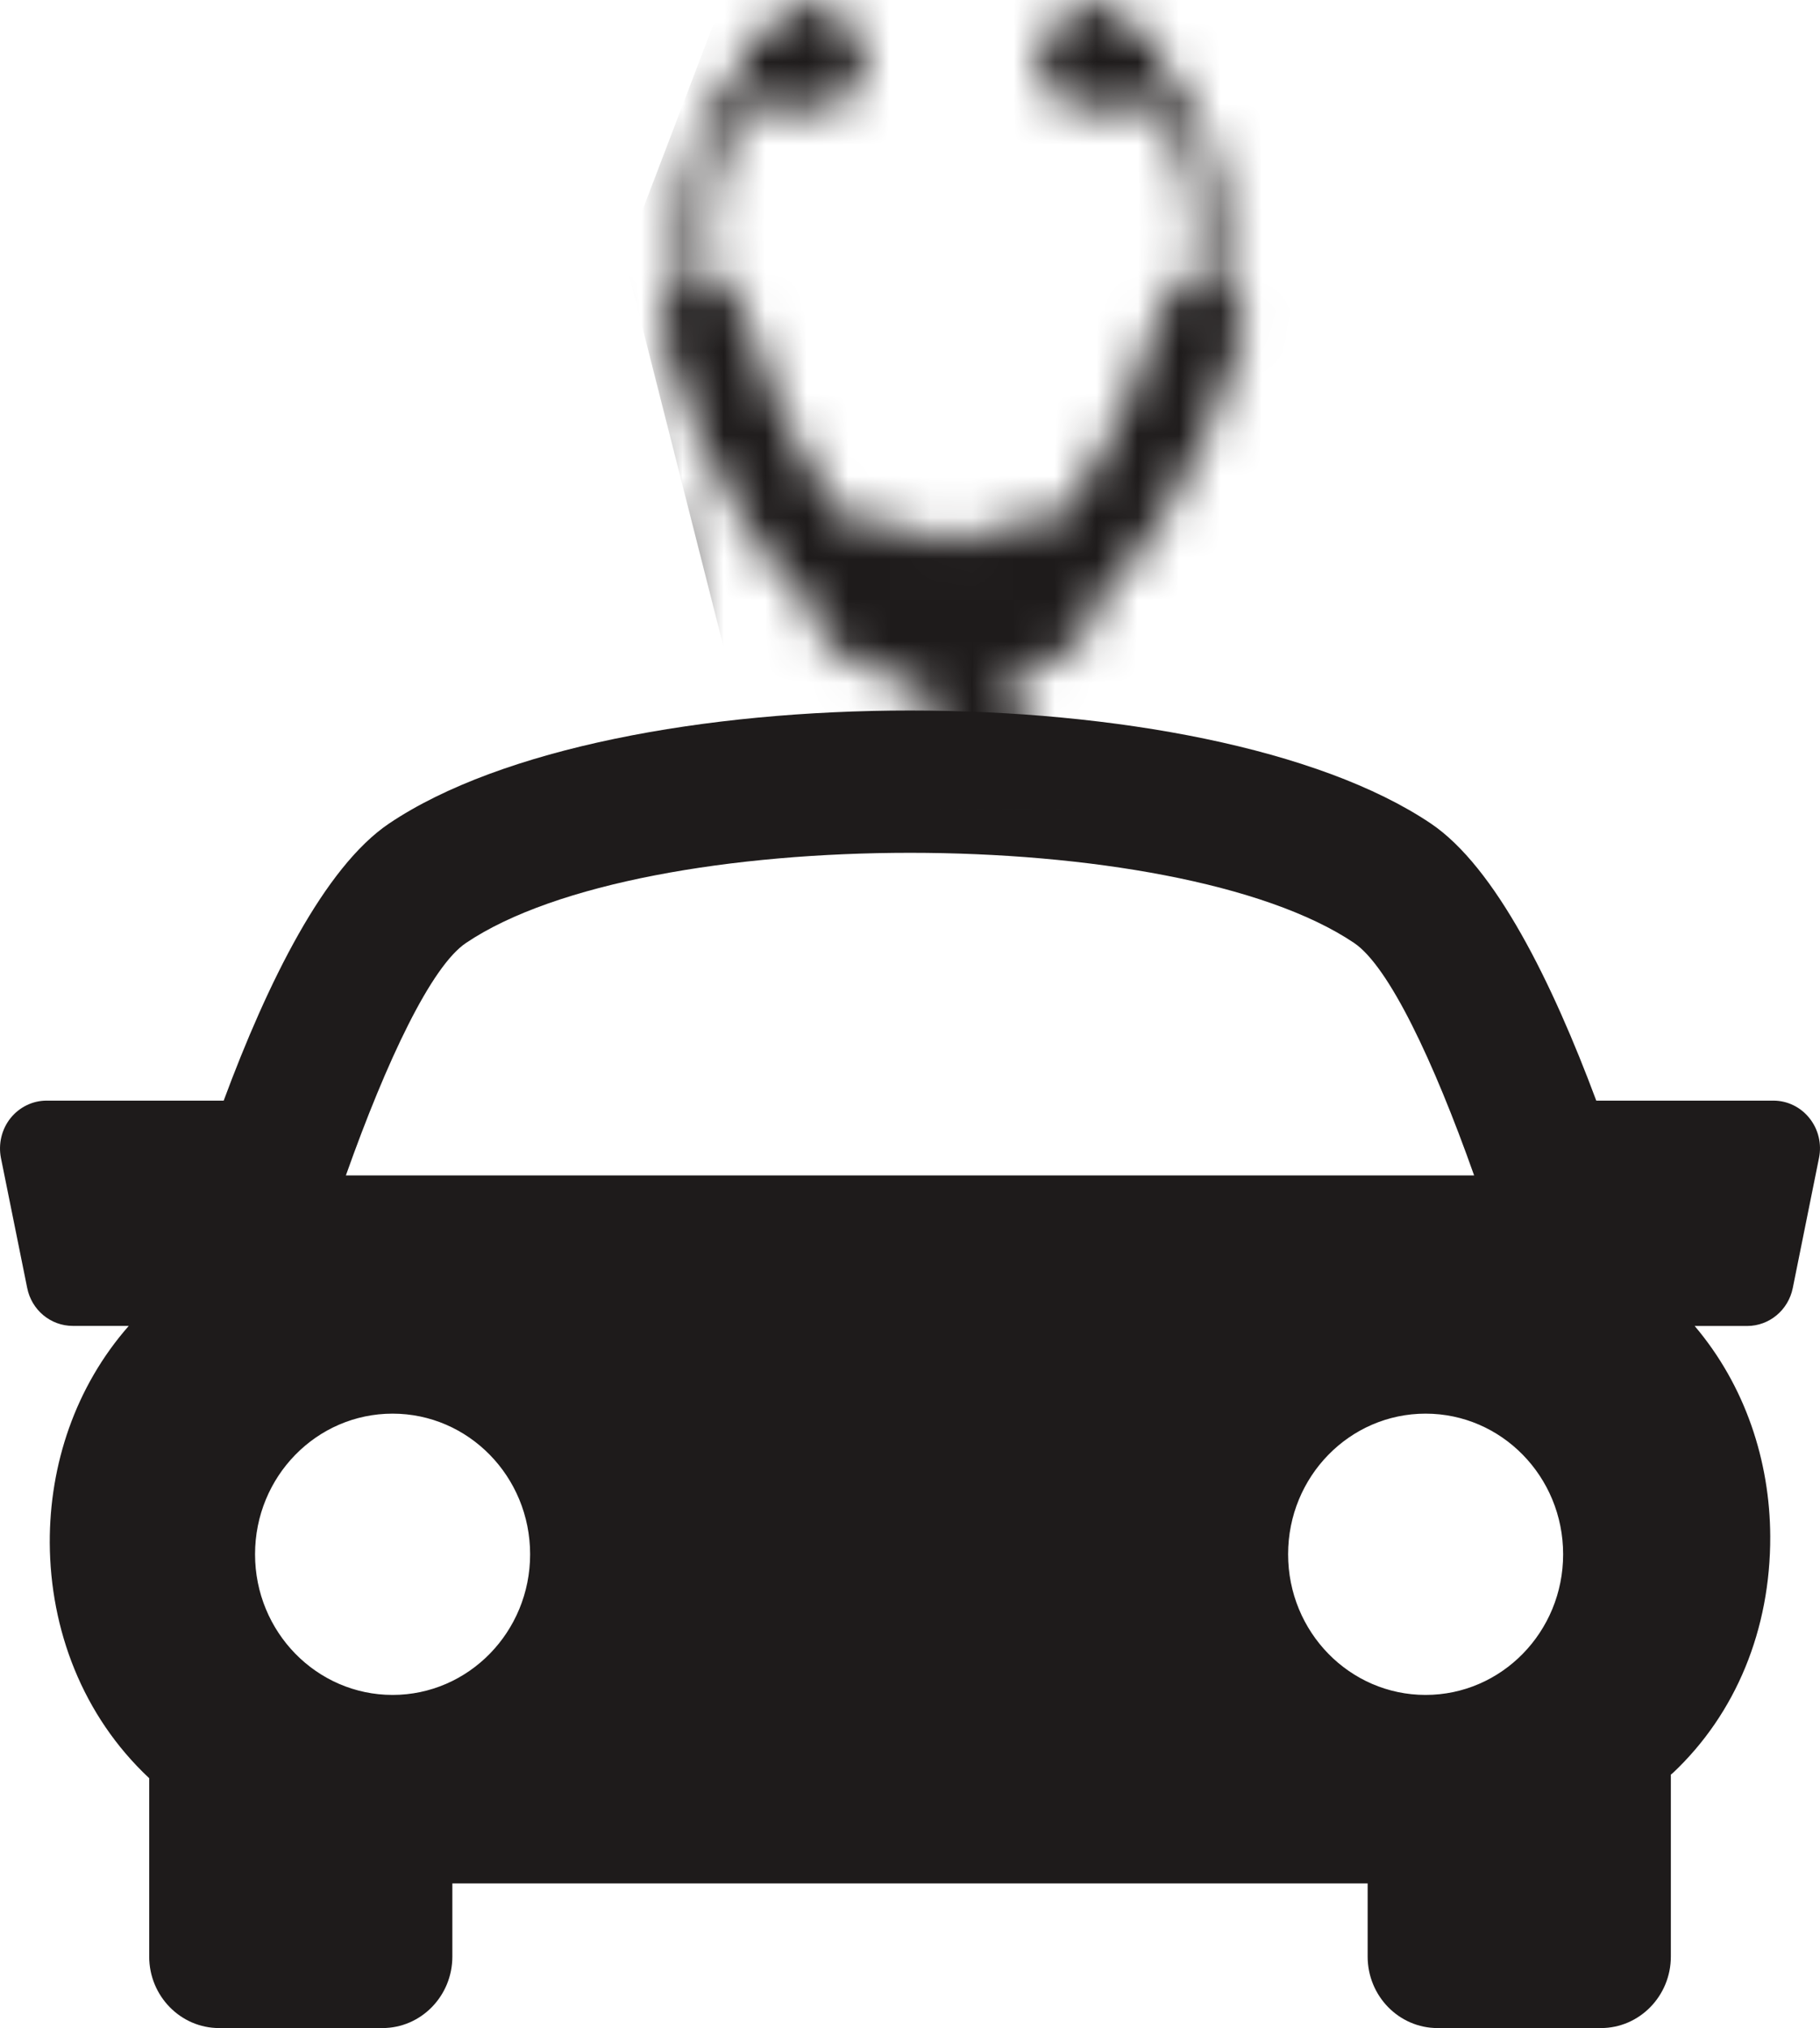
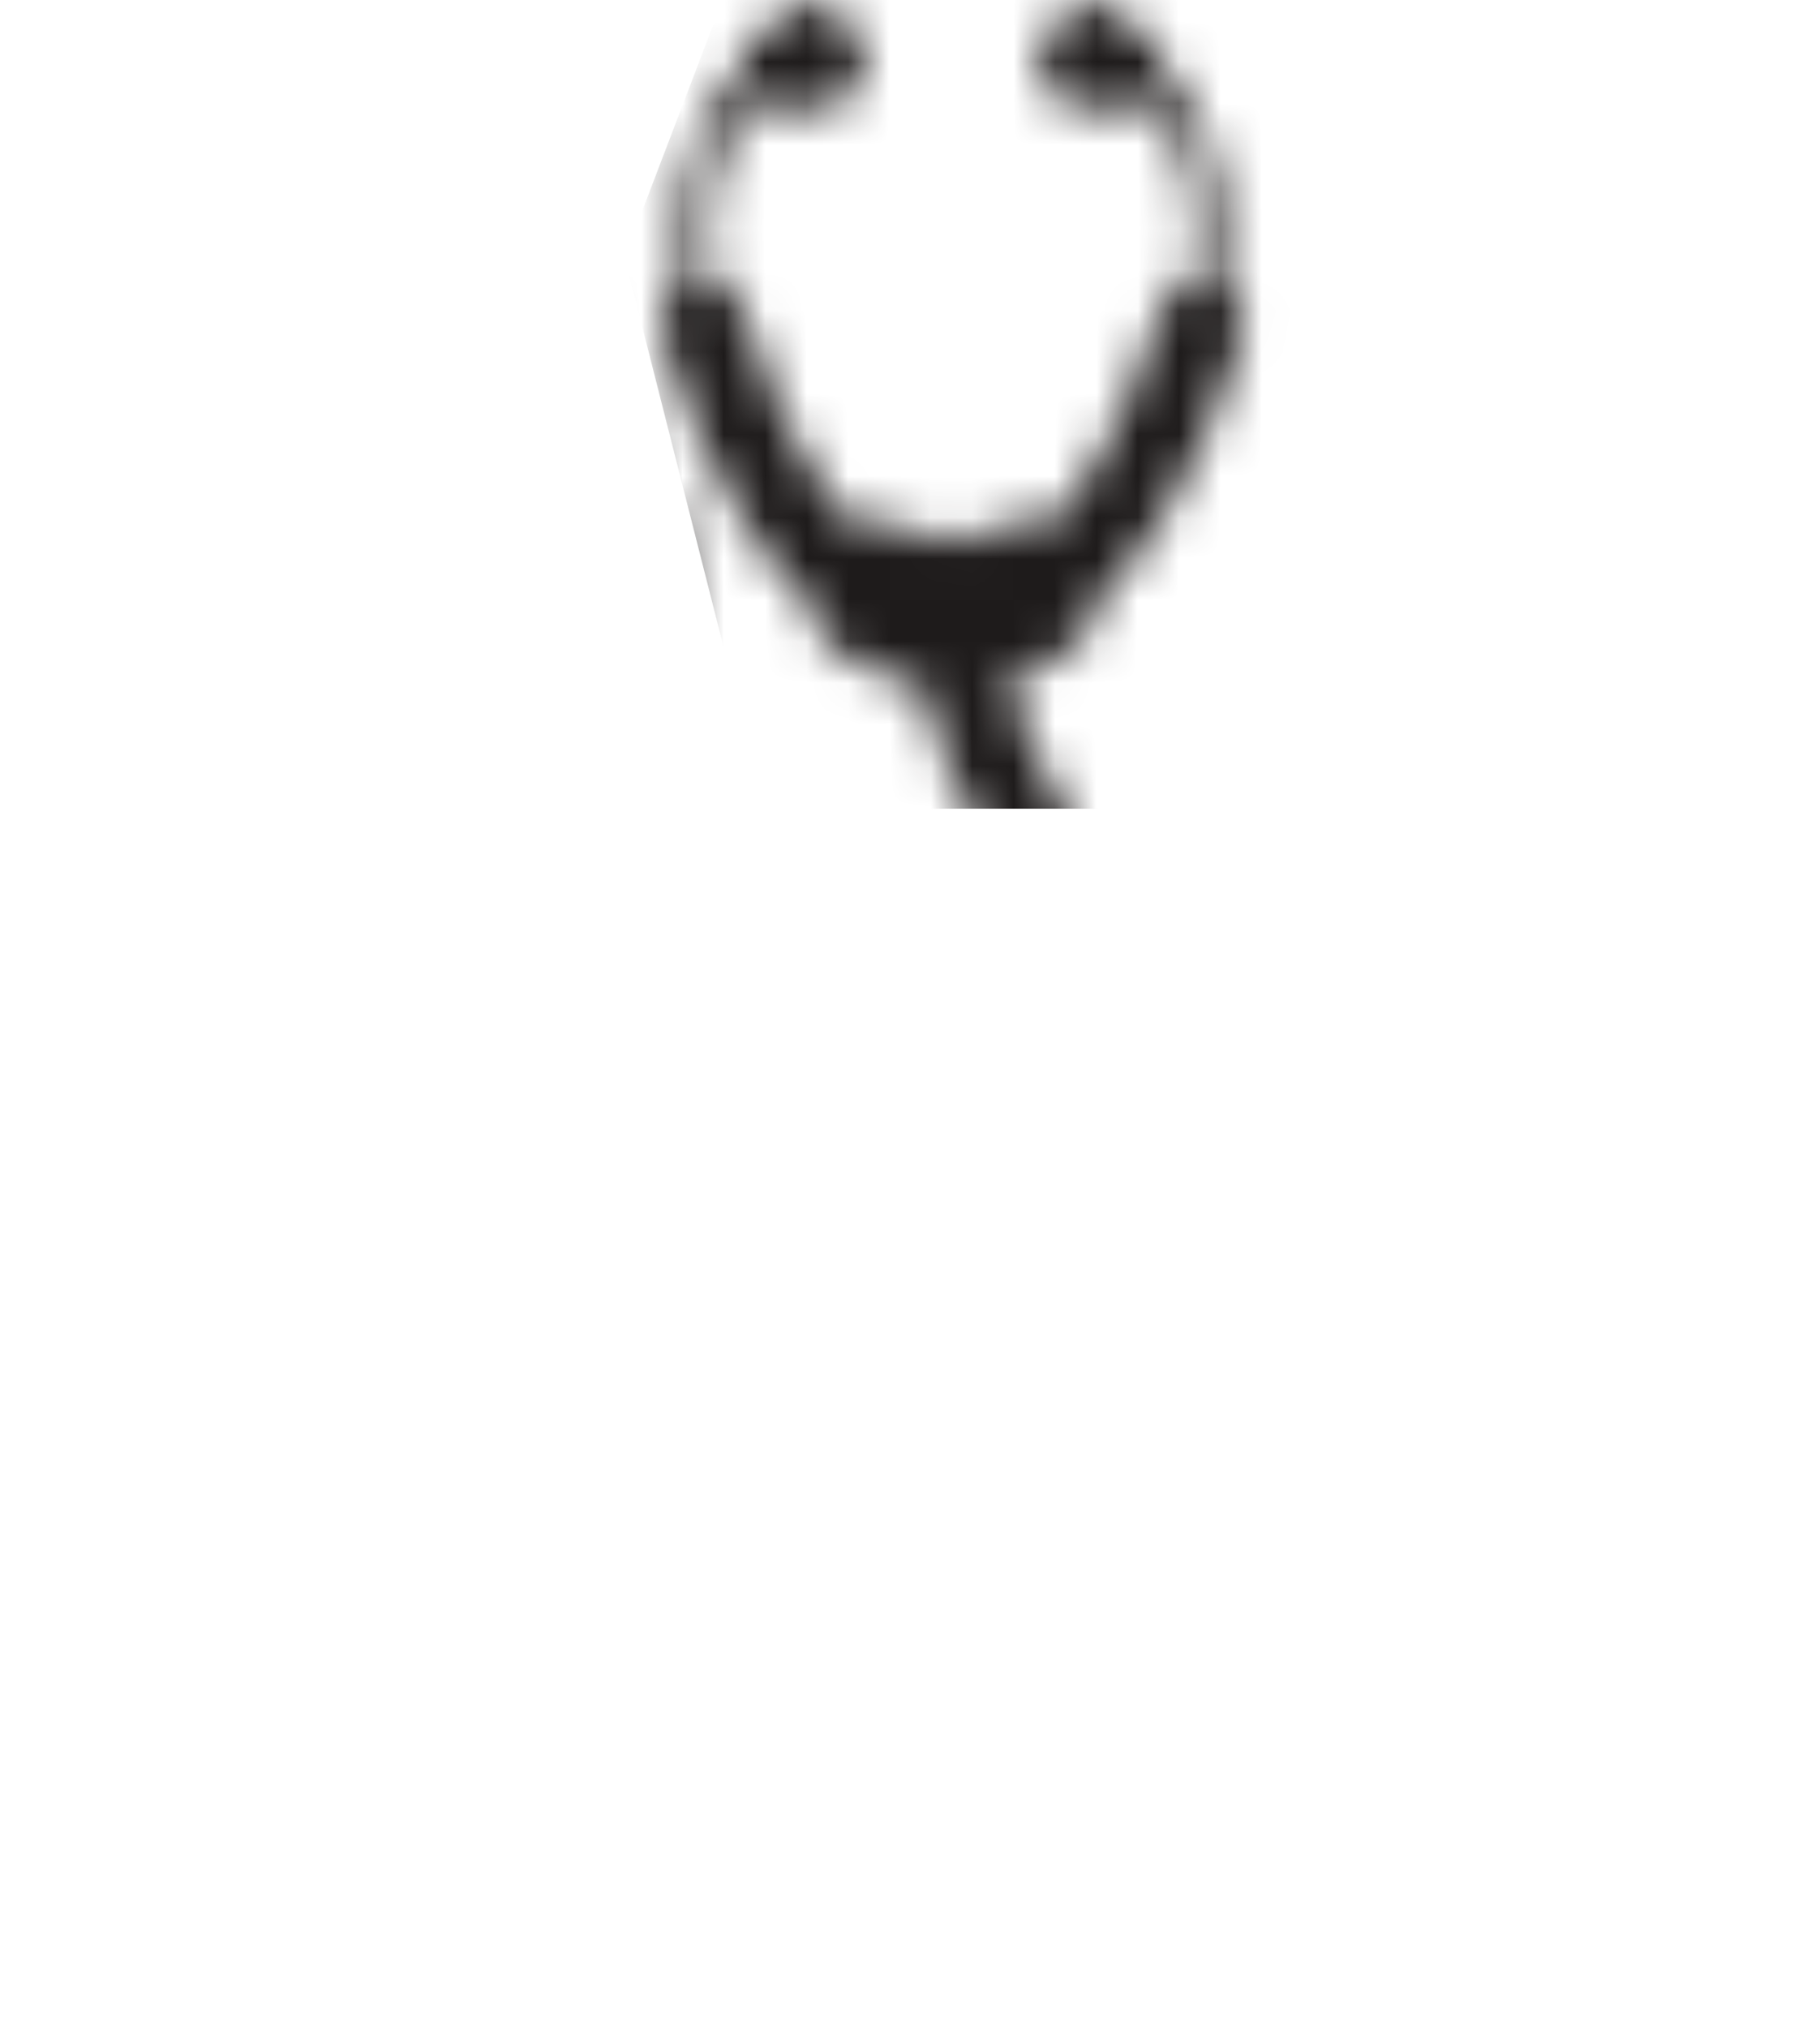
<svg xmlns="http://www.w3.org/2000/svg" width="44" height="49" viewBox="0 0 44 49" fill="none">
-   <path d="M0.253 27.017C0.468 26.749 0.789 26.592 1.126 26.592H5.408C6.465 23.743 7.842 20.951 9.406 19.897C14.82 16.257 29.178 16.257 34.592 19.897C36.157 20.952 37.529 23.747 38.591 26.592H42.873C43.213 26.592 43.533 26.749 43.746 27.017C43.96 27.284 44.046 27.638 43.976 27.977L43.342 31.119C43.234 31.655 42.772 32.037 42.239 32.037H40.97C42.195 33.481 42.789 35.3 42.797 37.12C42.804 39.368 41.97 41.399 40.443 42.837C40.426 42.852 40.409 42.862 40.394 42.877V47.273C40.394 48.225 39.636 49 38.704 49H34.754C33.821 49 33.064 48.225 33.064 47.273V45.506H10.936V47.273C10.936 48.225 10.179 49 9.246 49H5.297C4.366 49 3.607 48.225 3.607 47.273V42.963C1.987 41.447 1.213 39.36 1.203 37.276C1.196 35.394 1.817 33.509 3.113 32.035H1.76C1.225 32.035 0.763 31.653 0.657 31.116L0.022 27.975C-0.043 27.638 0.039 27.287 0.253 27.017ZM32.736 22.782C28.421 19.879 15.579 19.879 11.267 22.782C10.428 23.344 9.35 25.617 8.362 28.399H35.638C34.652 25.618 33.574 23.347 32.736 22.782ZM37.79 37.553C37.79 35.675 36.301 34.155 34.465 34.155C32.628 34.155 31.141 35.675 31.141 37.553C31.141 39.43 32.628 40.951 34.465 40.951C36.301 40.951 37.79 39.43 37.79 37.553ZM9.491 40.951C11.326 40.951 12.816 39.43 12.816 37.553C12.816 35.675 11.326 34.155 9.491 34.155C7.653 34.155 6.166 35.675 6.166 37.553C6.166 39.43 7.656 40.951 9.491 40.951Z" fill="#1E1B1B" />
  <mask id="mask0" style="mask-type:alpha" maskUnits="userSpaceOnUse" x="6" y="0" width="25" height="28">
    <path d="M26.555 14.482C26.505 15.04 26.198 15.566 25.683 15.86C25.256 16.105 24.816 16.285 24.366 16.406C24.619 17.281 25.085 18.546 25.914 19.901C26.701 21.188 26.71 22.742 25.939 24.165C24.802 26.261 22.291 27.669 19.691 27.669C17.905 27.669 16.317 26.828 15.22 25.301C13.653 23.118 13.305 19.897 14.292 16.685C15.206 13.708 13.983 12.12 13.174 11.437C12.515 12.087 11.62 12.488 10.631 12.488C8.605 12.488 6.962 10.808 6.962 8.736C6.962 6.664 8.605 4.985 10.631 4.985C12.658 4.985 14.301 6.665 14.301 8.736C14.301 9.028 14.265 9.31 14.204 9.583C15.732 10.725 17.495 13.297 16.261 17.317C15.483 19.852 15.721 22.433 16.885 24.052C17.378 24.74 18.266 25.559 19.691 25.559C21.535 25.559 23.362 24.565 24.134 23.142C24.418 22.617 24.654 21.821 24.163 21.018C23.067 19.225 22.519 17.551 22.258 16.528C21.649 16.434 21.054 16.233 20.482 15.921C19.972 15.643 19.659 15.139 19.59 14.594C17.166 12.354 16.047 8.317 15.982 8.081C15.852 7.596 16.075 7.098 16.491 6.872C16.157 3.841 17.254 2.313 17.916 1.691C17.866 1.4 17.979 1.089 18.23 0.922L19.446 0.109C19.764 -0.103 20.163 0.004 20.338 0.35L20.917 1.495C21.092 1.841 20.938 2.209 20.573 2.319L19.198 2.734C18.849 2.839 18.431 2.669 18.234 2.356C17.686 2.946 16.896 4.261 17.168 6.768C17.542 6.841 17.863 7.119 17.971 7.519C18.302 8.732 19.256 11.236 20.673 12.738C21.124 12.56 21.643 12.569 22.103 12.819C22.402 12.983 22.695 13.065 22.996 13.072H23.058C23.375 13.065 23.684 12.973 24.001 12.792C24.45 12.535 24.961 12.512 25.412 12.675C26.797 11.167 27.731 8.715 28.056 7.519C28.165 7.12 28.487 6.841 28.859 6.768C29.132 4.261 28.343 2.947 27.794 2.357C27.596 2.669 27.179 2.84 26.83 2.734L25.454 2.32C25.09 2.21 24.935 1.841 25.11 1.495L25.69 0.35C25.864 0.004 26.264 -0.103 26.581 0.109L27.799 0.923C28.049 1.09 28.163 1.401 28.112 1.692C28.773 2.315 29.872 3.841 29.537 6.872C29.953 7.099 30.176 7.597 30.046 8.082C29.983 8.313 28.897 12.222 26.555 14.482ZM10.631 7.271C9.841 7.271 9.198 7.926 9.198 8.736C9.198 9.546 9.841 10.202 10.631 10.202C11.423 10.202 12.065 9.546 12.065 8.736C12.065 7.926 11.424 7.271 10.631 7.271Z" fill="black" />
  </mask>
  <g mask="url(#mask0)">
    <path d="M51.515 -2.655H18.486L15.099 6.213L18.486 19.538H51.515V-2.655Z" fill="#1E1B1B" />
  </g>
</svg>